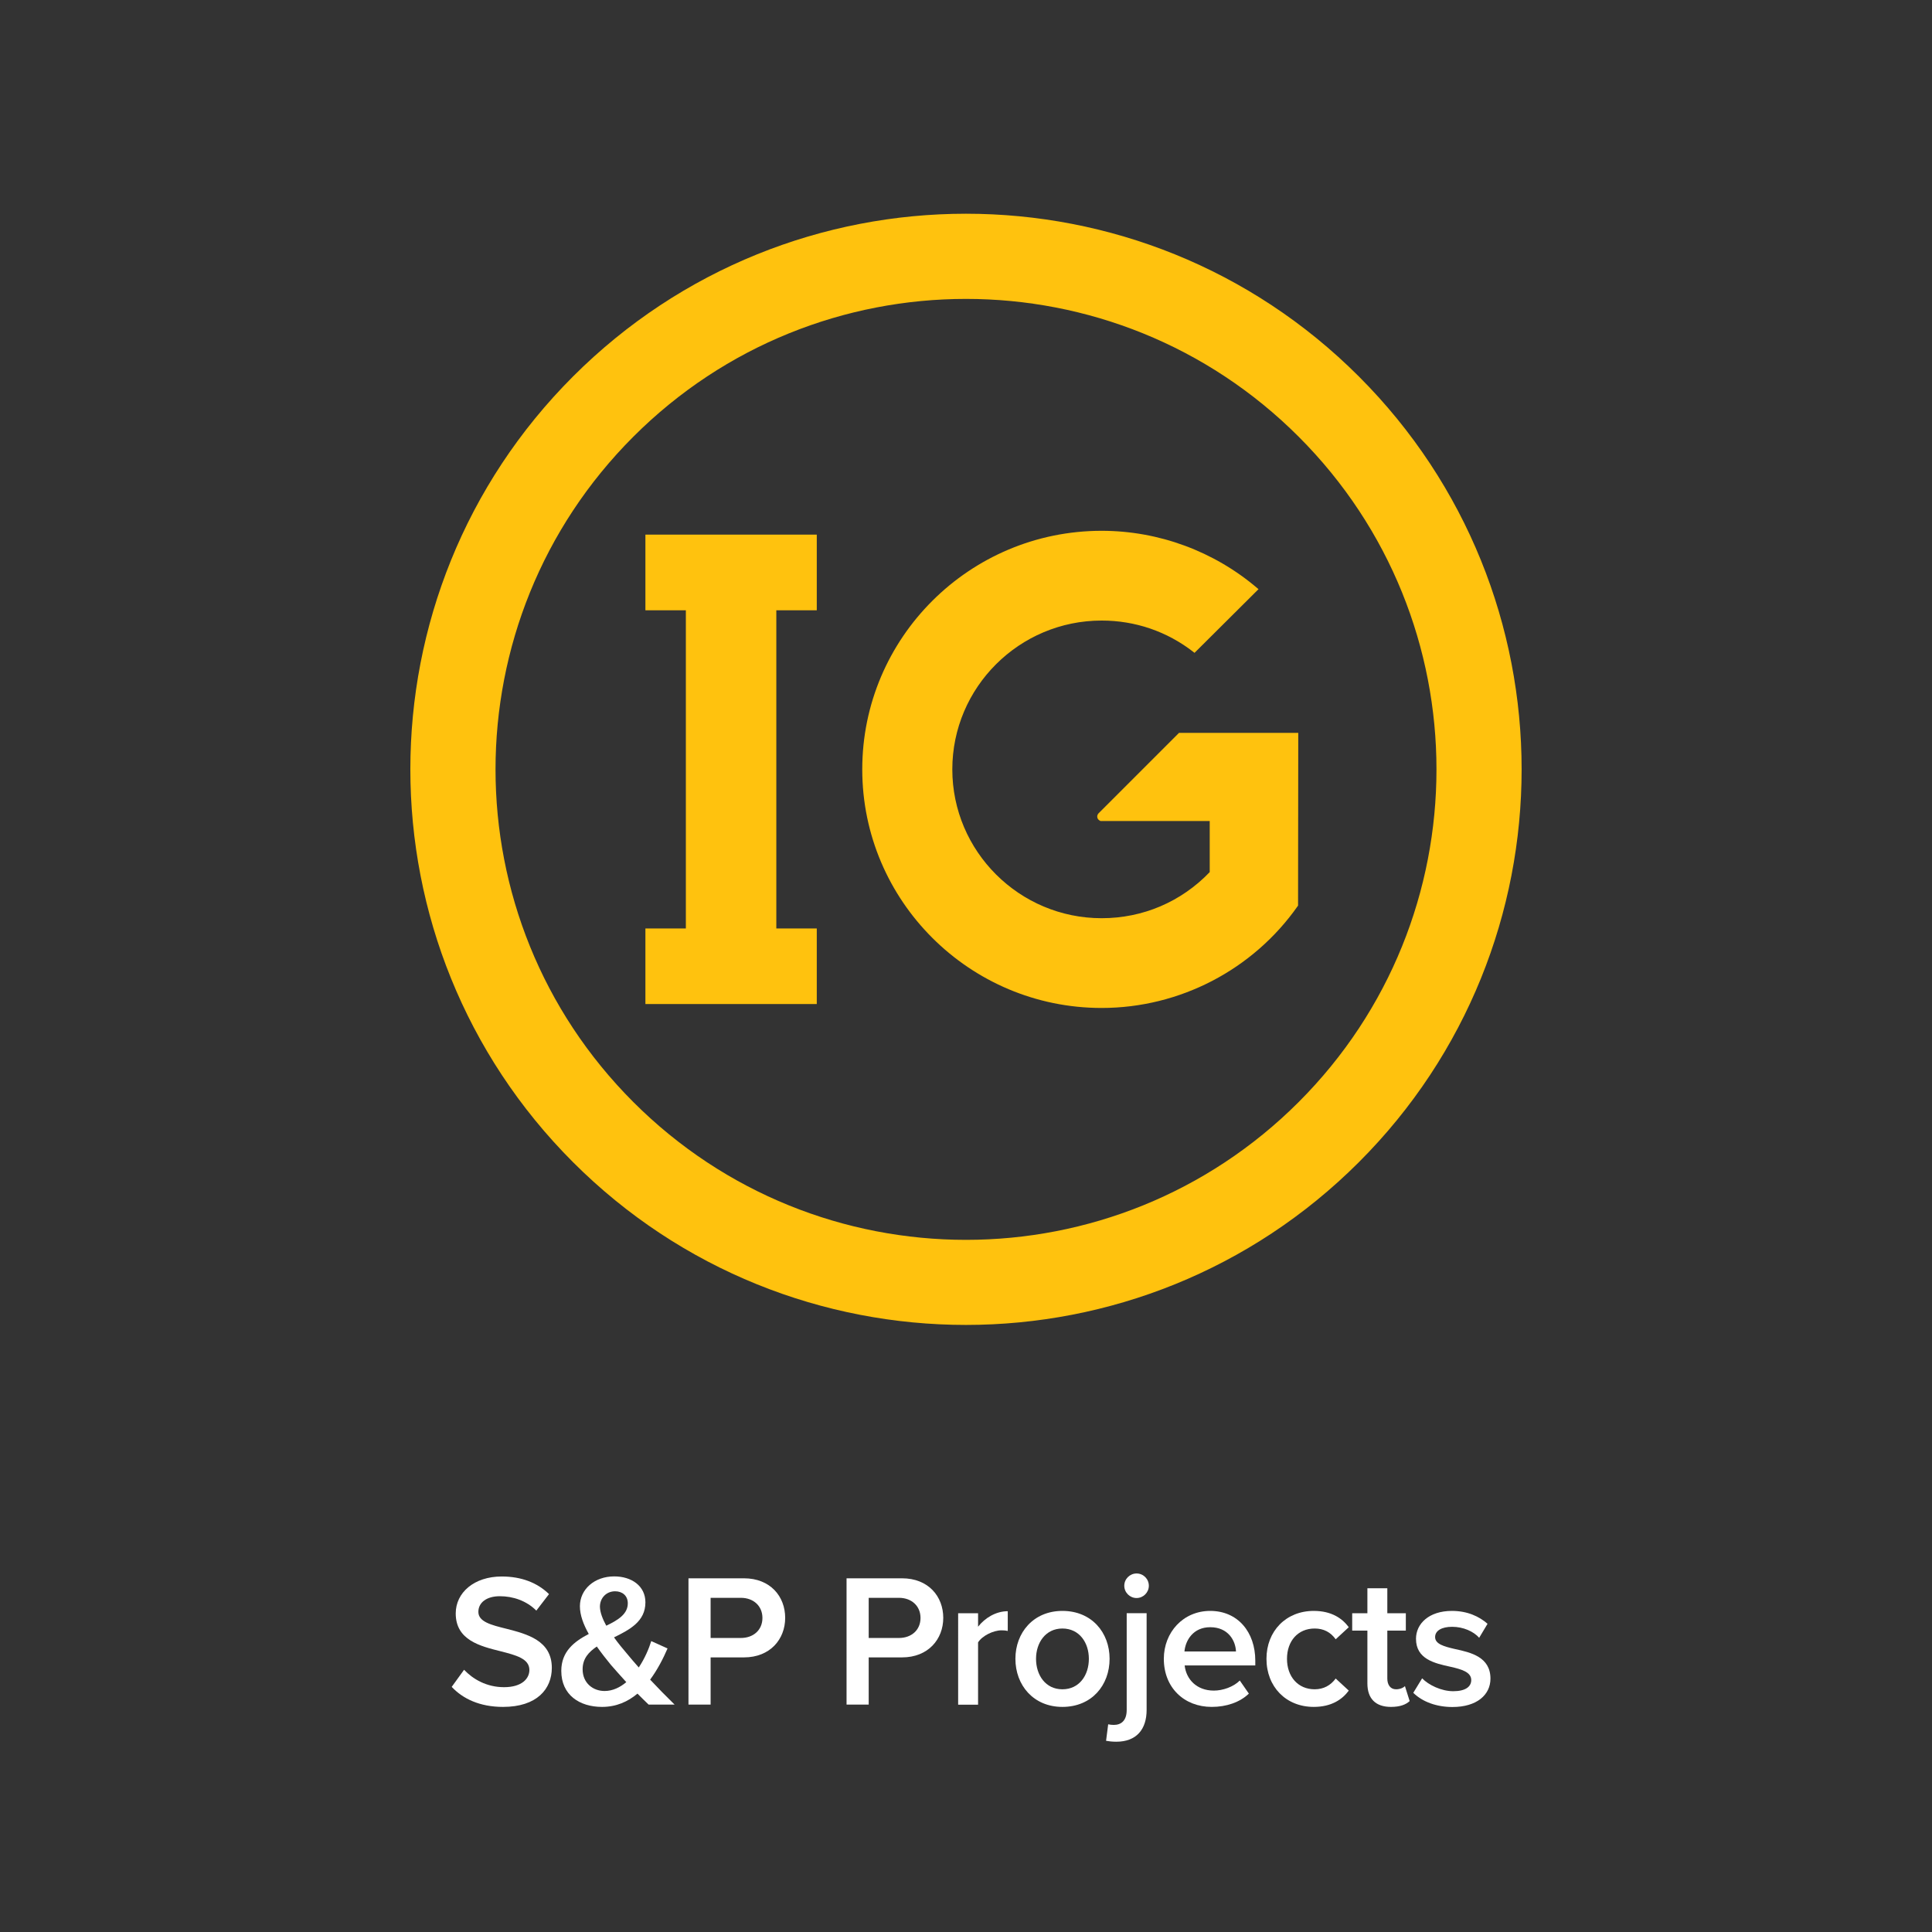
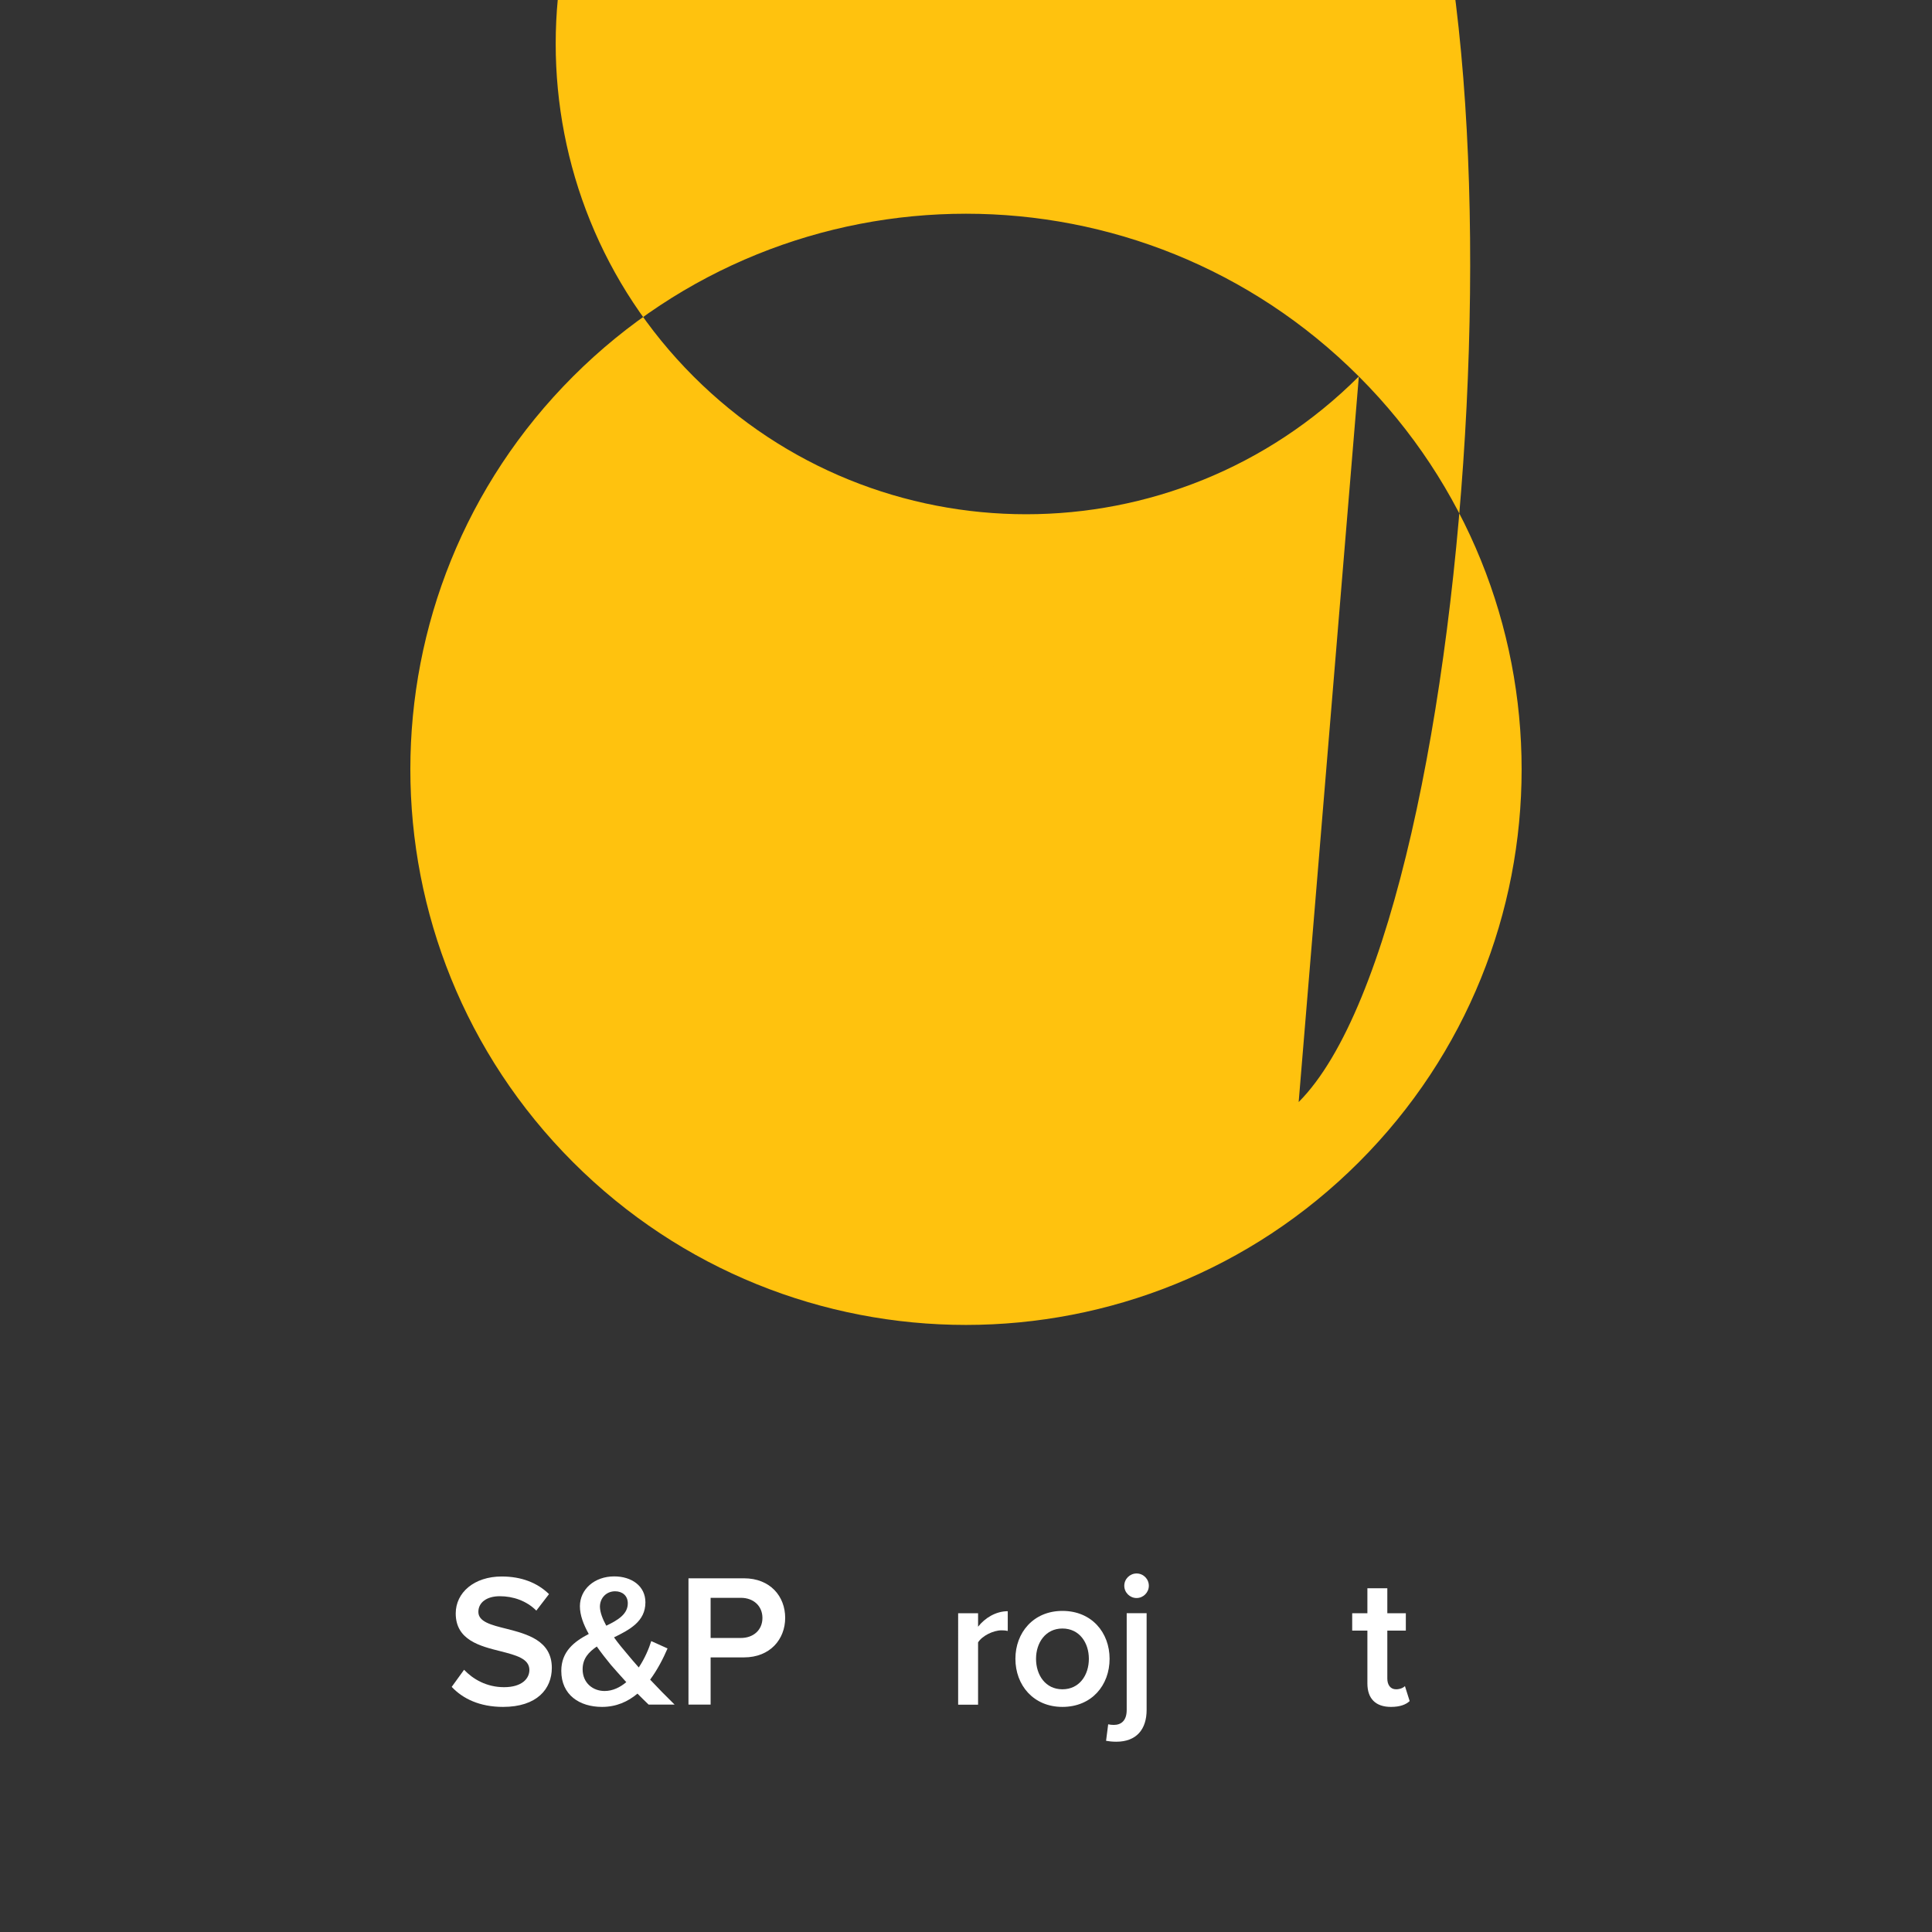
<svg xmlns="http://www.w3.org/2000/svg" version="1.1" id="Layer_1" x="0px" y="0px" viewBox="0 0 1920 1920" style="enable-background:new 0 0 1920 1920;" xml:space="preserve">
  <rect x="0" y="0" width="1920" height="1920" fill="#333333" stroke="none" />
  <style type="text/css">
	.st0{fill:#FFC20E;}
	.st1{enable-background:new    ;}
	.st2{fill:#FFFFFF;}
</style>
  <g>
-     <path class="st0" d="M1350.4,374.1c-215.6-215.6-565.2-215.6-780.9,0c-215.6,215.6-215.6,565.2,0,780.9   c215.6,215.6,565.2,215.6,780.9,0S1566.1,589.8,1350.4,374.1 M1290.6,1095.2c-182.6,182.6-478.6,182.6-661.2,0   s-182.6-478.6,0-661.2s478.6-182.6,661.2,0S1473.2,912.6,1290.6,1095.2" />
+     <path class="st0" d="M1350.4,374.1c-215.6-215.6-565.2-215.6-780.9,0c-215.6,215.6-215.6,565.2,0,780.9   c215.6,215.6,565.2,215.6,780.9,0S1566.1,589.8,1350.4,374.1 c-182.6,182.6-478.6,182.6-661.2,0   s-182.6-478.6,0-661.2s478.6-182.6,661.2,0S1473.2,912.6,1290.6,1095.2" />
  </g>
  <polygon class="st0" points="771.5,922.7 771.5,606.5 811.7,606.5 811.7,531.3 641.4,531.3 641.4,606.5 681.6,606.5 681.6,922.7   641.4,922.7 641.4,997.8 811.7,997.8 811.7,922.7 " />
  <path class="st0" d="M1094.8,1001.7c-131.2,0-237.9-106.4-237.9-237.1c0-130.8,106.7-237.1,237.9-237.1c56.7,0,111.6,20.3,154.7,57  l1.2,1l-63.6,63.3l-1-0.8c-26.3-20.5-57.9-31.3-91.3-31.3c-81.8,0-148.4,66.3-148.4,147.9c0,81.5,66.6,147.9,148.4,147.9  c41,0,79.1-16.3,107.4-45.8v-50.8h-108.8v-0.2c-1.8-0.6-3-2.3-3-4.2c0-1.2,0.5-2.3,1.3-3.2l80-80h118.5L1290,900l-0.3,0.4  C1245.2,963.8,1172.3,1001.7,1094.8,1001.7" />
  <g class="st1">
    <path class="st2" d="M461.2,1659.4c8.7,9.2,22.2,17.3,39.7,17.3c18.1,0,25.2-8.8,25.2-17.1c0-11.3-13.4-14.7-28.6-18.6   c-20.5-5.1-44.6-11.1-44.6-37.6c0-20.7,18.3-36.7,45.7-36.7c19.6,0,35.4,6.2,47,17.5l-12.6,16.4c-9.8-9.8-23.1-14.3-36.3-14.3   c-13,0-21.3,6.2-21.3,15.6c0,9.8,12.8,13,27.7,16.7c20.7,5.3,45.3,11.7,45.3,38.9c0,20.9-14.7,38.8-48.5,38.8   c-23.1,0-39.9-8.1-51-19.9L461.2,1659.4z" />
    <path class="st2" d="M670.4,1694h-25.8c-3-2.8-7-6.8-11.1-10.9c-9.4,7.9-20.9,13.2-35.2,13.2c-22.4,0-40.5-11.9-40.5-35.8   c0-19.4,13-29.2,27.3-36.7c-5.3-9.4-8.8-18.8-8.8-27.5c0-16.9,14.5-29.7,34.1-29.7c17.1,0,31,9.4,31,25.8c0,19-15.6,27.1-31.2,34.8   c4.1,5.8,8.7,11.3,12.2,15.4c4.1,5.1,8.3,9.8,12.4,14.5c6-9,10.2-19,12.4-26.2l16.2,7.3c-4.3,10-10,21.1-17.3,31   C653.7,1677.3,661.6,1685.4,670.4,1694z M622.4,1671.7c-6.2-6.8-12-13.4-15.4-17.3c-4.5-5.5-9.4-11.7-13.9-18.1   c-8.1,5.5-14.1,12-14.1,22.6c0,13.7,10.3,21.6,21.8,21.6C608.9,1680.5,616.2,1676.9,622.4,1671.7z M602.5,1615.6   c11.9-5.6,21.4-11.7,21.4-22.2c0-7.7-5.5-12-12.6-12c-8.5,0-15.1,6.4-15.1,15.4C596.3,1602.4,598.9,1609,602.5,1615.6z" />
    <path class="st2" d="M684.2,1568.5h55.1c26.3,0,41,18.1,41,39.3s-14.9,39.3-41,39.3h-33.1v46.9h-22V1568.5z M736.3,1587.9h-30.1   v39.9h30.1c12.4,0,21.4-7.9,21.4-19.9S748.7,1587.9,736.3,1587.9z" />
-     <path class="st2" d="M841.3,1568.5h55.1c26.3,0,41,18.1,41,39.3s-14.9,39.3-41,39.3h-33.1v46.9h-22V1568.5z M893.4,1587.9h-30.1   v39.9h30.1c12.4,0,21.4-7.9,21.4-19.9S905.8,1587.9,893.4,1587.9z" />
    <path class="st2" d="M952.3,1603.2H972v13.4c6.8-8.7,17.7-15.4,29.5-15.4v19.6c-1.7-0.4-3.8-0.6-6.2-0.6c-8.3,0-19.4,5.6-23.3,12   v61.9h-19.8V1603.2z" />
    <path class="st2" d="M1009.1,1648.5c0-26,17.9-47.6,46.7-47.6c29.2,0,46.9,21.6,46.9,47.6c0,26.2-17.7,47.8-46.9,47.8   C1027,1696.3,1009.1,1674.7,1009.1,1648.5z M1082.1,1648.5c0-16-9.4-30.1-26.3-30.1c-16.7,0-26.2,14.1-26.2,30.1   c0,16.2,9.4,30.3,26.2,30.3C1072.7,1678.8,1082.1,1664.7,1082.1,1648.5z" />
    <path class="st2" d="M1139.5,1699.3c0,19.4-10.2,31.6-30.1,31.6c-4.1,0-7.3-0.4-10.2-0.9l2.1-16.4c1.5,0.4,4,0.6,5.6,0.6   c7.2,0,12.8-4.1,12.8-14.9v-96.1h19.8V1699.3z M1117.3,1575.9c0-6.8,5.6-12.2,12.2-12.2c6.8,0,12.2,5.5,12.2,12.2   s-5.5,12.2-12.2,12.2C1122.9,1588.1,1117.3,1582.7,1117.3,1575.9z" />
-     <path class="st2" d="M1202.7,1600.9c27.3,0,44.8,20.9,44.8,49.5v4.7h-70.2c1.5,13.7,11.9,25,29,25c8.8,0,19.4-3.6,25.8-10l9,13   c-9,8.7-22.4,13.2-36.9,13.2c-27.3,0-47.6-19-47.6-47.8C1156.6,1622.2,1175.8,1600.9,1202.7,1600.9z M1177.1,1641.2h51.2   c-0.4-10.7-7.7-24.1-25.6-24.1C1185.8,1617.1,1178.1,1630.1,1177.1,1641.2z" />
-     <path class="st2" d="M1305.6,1600.9c17.7,0,28.4,7.5,34.8,16.2l-13,12c-5.1-7.1-12-10.7-20.9-10.7c-16.6,0-27.5,12.4-27.5,30.1   c0,17.7,10.9,30.3,27.5,30.3c8.8,0,15.8-3.8,20.9-10.7l13,12c-6.4,8.7-17.1,16.2-34.8,16.2c-27.7,0-47-20.1-47-47.8   C1258.6,1621,1278,1600.9,1305.6,1600.9z" />
    <path class="st2" d="M1358.9,1673v-52.5h-15.1v-17.3h15.1v-24.8h19.8v24.8h18.4v17.3h-18.4v47.6c0,6.2,3,10.7,8.7,10.7   c3.8,0,7.3-1.5,8.8-3.2l4.7,14.9c-3.6,3.4-9.4,5.8-18.6,5.8C1367,1696.3,1358.9,1688,1358.9,1673z" />
-     <path class="st2" d="M1413.3,1667.9c6.4,6.6,19,12.8,30.9,12.8s17.9-4.3,17.9-11.1c0-7.9-9.6-10.7-20.7-13.2   c-15.6-3.4-34.2-7.5-34.2-27.8c0-14.9,12.8-27.7,35.7-27.7c15.4,0,27.1,5.5,35.4,12.8l-8.3,13.9c-5.5-6.2-15.6-10.9-26.9-10.9   c-10.3,0-16.9,3.8-16.9,10.2c0,7,9,9.4,19.8,11.9c15.8,3.4,35.2,7.9,35.2,29.4c0,16-13.4,28.2-37.8,28.2   c-15.4,0-29.5-4.9-38.9-14.1L1413.3,1667.9z" />
  </g>
</svg>